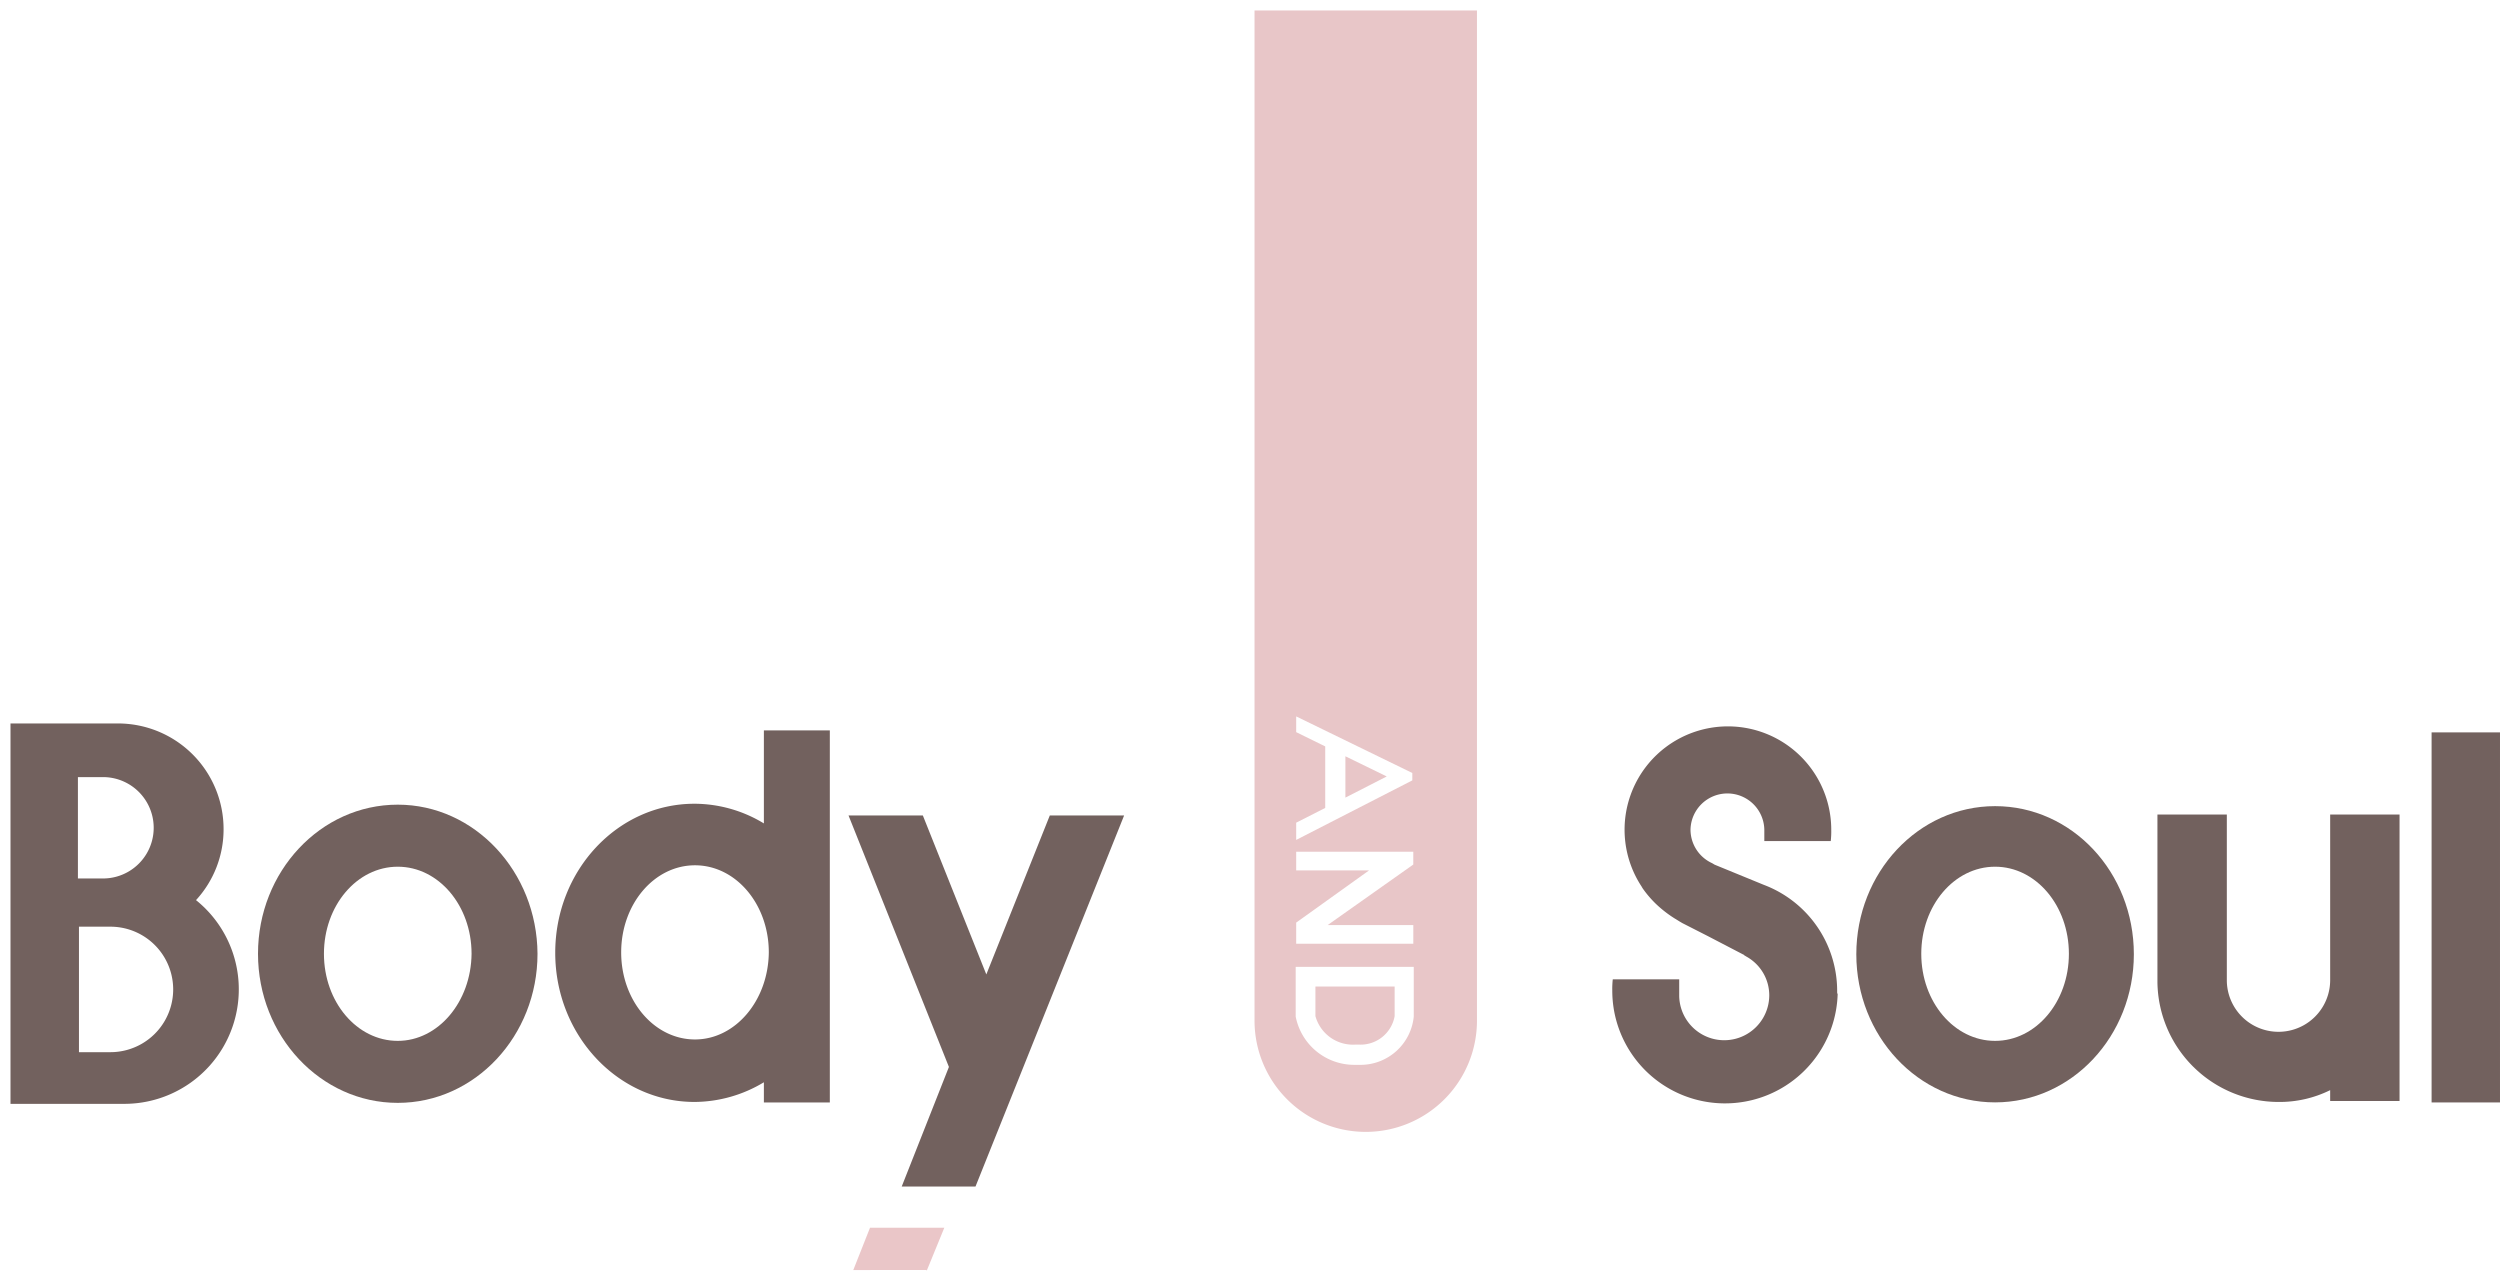
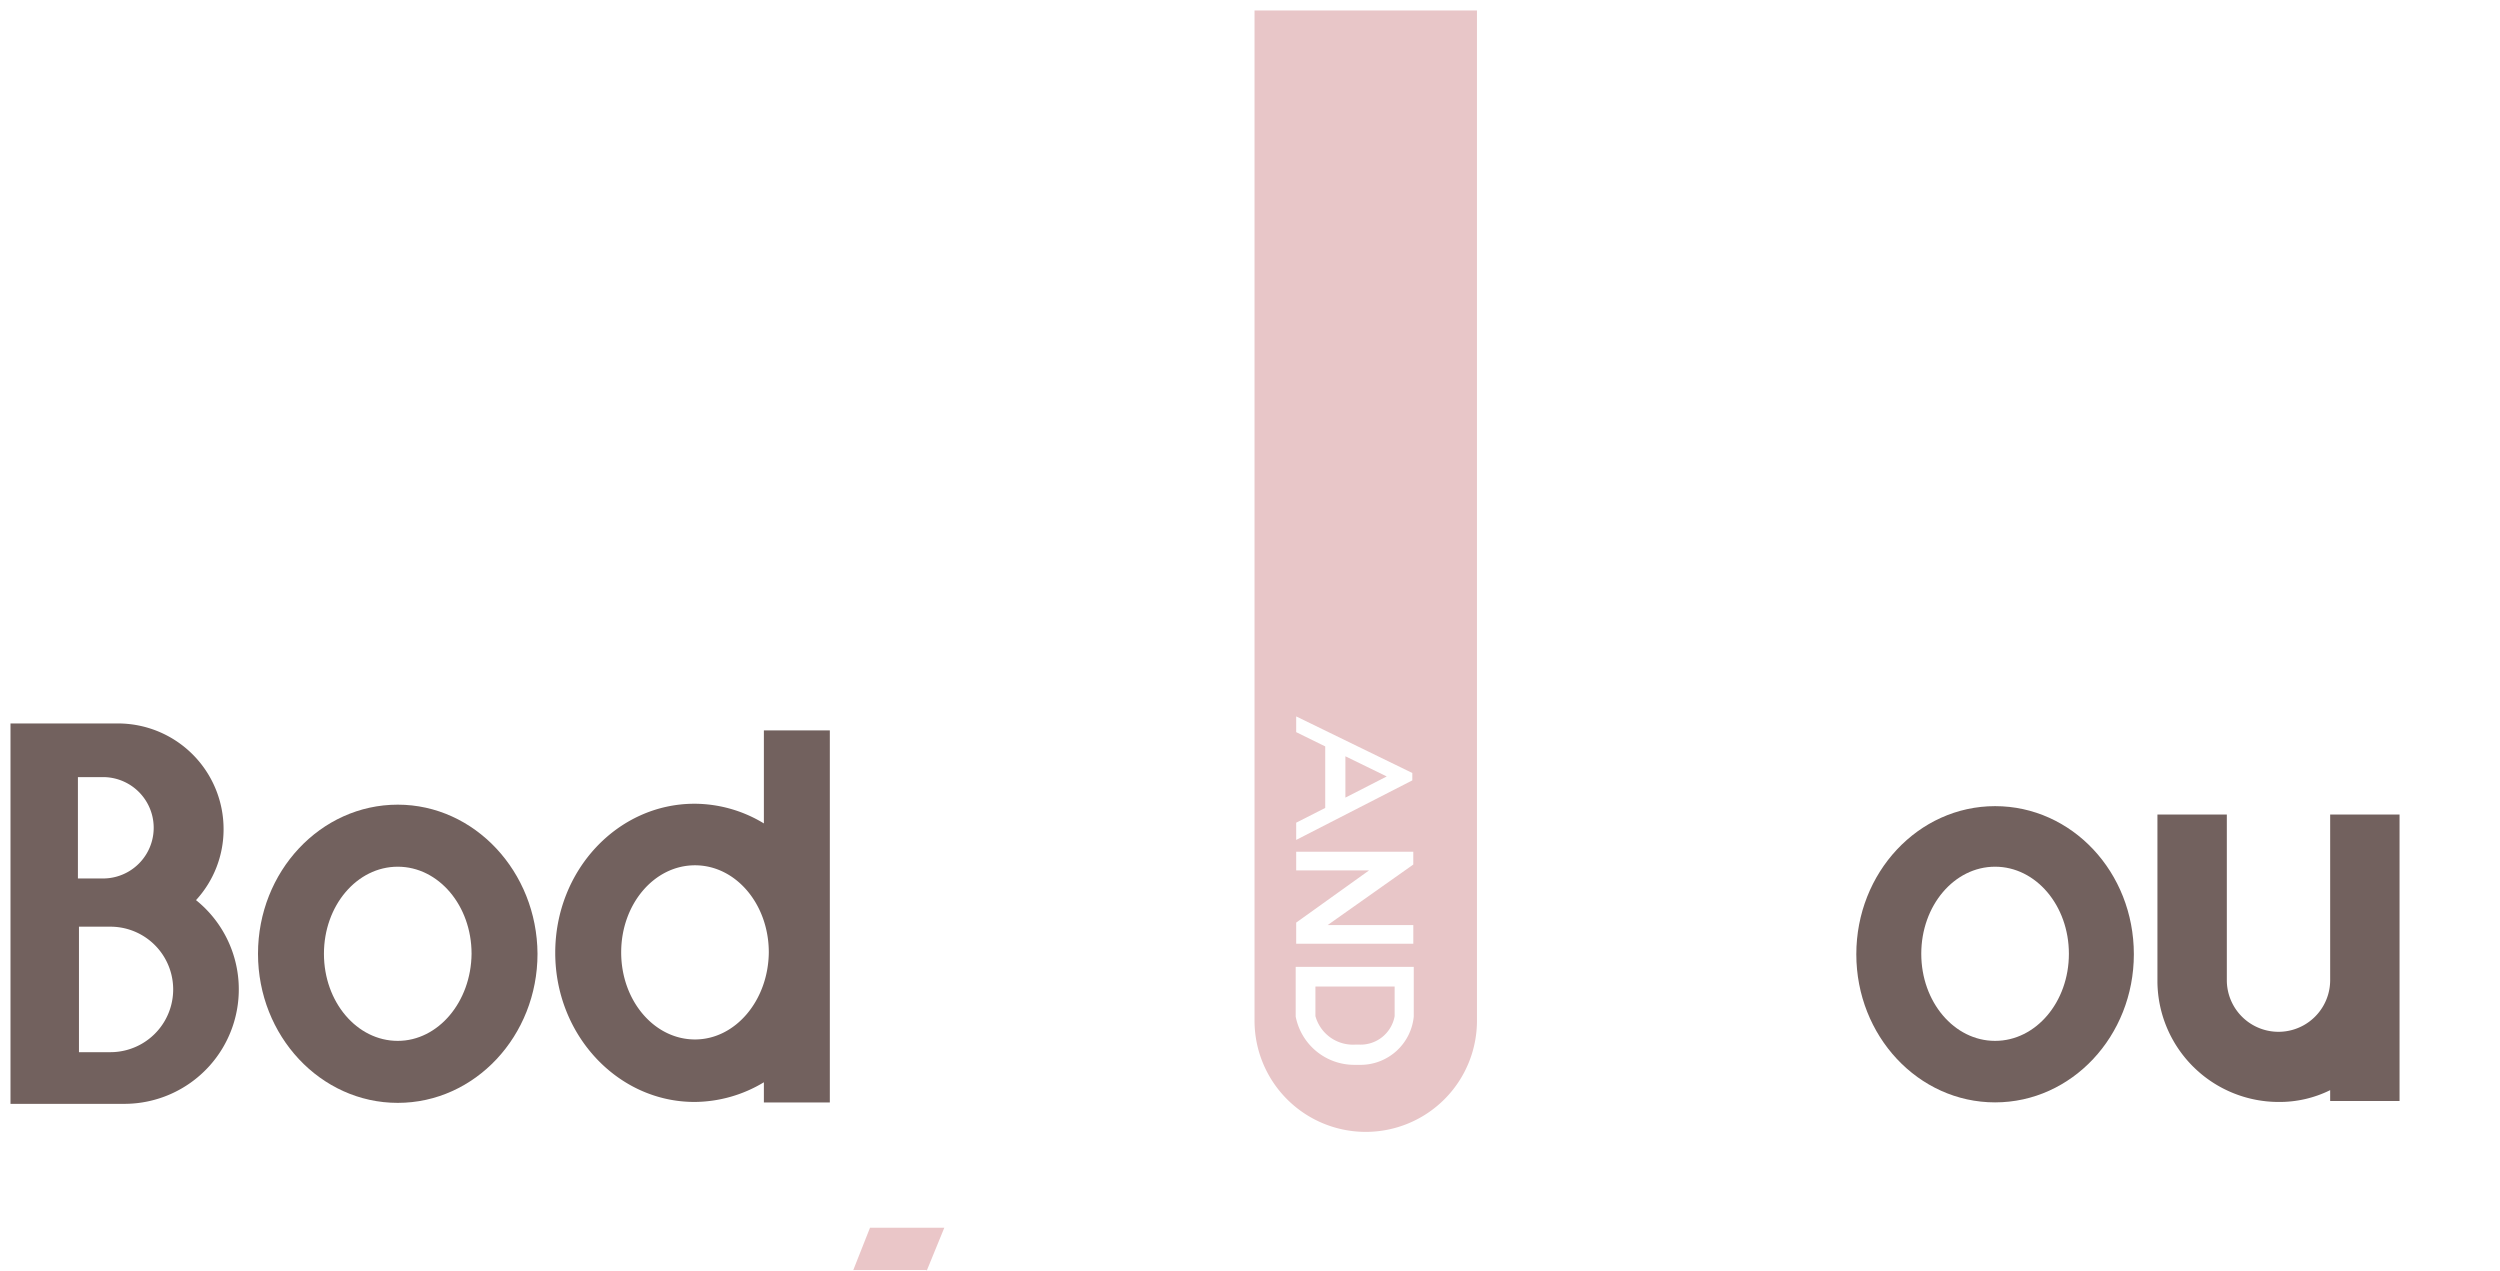
<svg xmlns="http://www.w3.org/2000/svg" id="Logo-black-text-pink-accents-updated-logo" width="238.276" height="121.14" viewBox="0 0 238.276 121.14">
  <defs>
    <filter id="l" x="230.757" y="68.797" width="7.519" height="36.27" filterUnits="userSpaceOnUse">
      <feOffset dx="1" dy="1" input="SourceAlpha" />
      <feGaussianBlur result="blur" />
      <feFlood flood-color="#fff" flood-opacity="0.702" />
      <feComposite operator="in" in2="blur" />
      <feComposite in="SourceGraphic" />
    </filter>
    <filter id="u" x="204.633" y="76.63" width="24.076" height="28.391" filterUnits="userSpaceOnUse">
      <feOffset dx="1" dy="1" input="SourceAlpha" />
      <feGaussianBlur result="blur-2" />
      <feFlood flood-color="#fff" flood-opacity="0.702" />
      <feComposite operator="in" in2="blur-2" />
      <feComposite in="SourceGraphic" />
    </filter>
    <filter id="O2" x="175.929" y="75.832" width="27.453" height="29.235" filterUnits="userSpaceOnUse">
      <feOffset dx="1" dy="1" input="SourceAlpha" />
      <feGaussianBlur result="blur-3" />
      <feFlood flood-color="#fff" flood-opacity="0.702" />
      <feComposite operator="in" in2="blur-3" />
      <feComposite in="SourceGraphic" />
    </filter>
    <filter id="S_1_" x="152.666" y="68.234" width="22.481" height="36.927" filterUnits="userSpaceOnUse">
      <feOffset dx="1" dy="1" input="SourceAlpha" />
      <feGaussianBlur result="blur-4" />
      <feFlood flood-color="#fff" />
      <feComposite operator="in" in2="blur-4" />
      <feComposite in="SourceGraphic" />
    </filter>
    <filter id="Union_8" x="118.567" y="0" width="22.2" height="107.881" filterUnits="userSpaceOnUse">
      <feOffset dx="1" dy="1" input="SourceAlpha" />
      <feGaussianBlur result="blur-5" />
      <feFlood flood-color="#fff" />
      <feComposite operator="in" in2="blur-5" />
      <feComposite in="SourceGraphic" />
    </filter>
    <filter id="Path_129" x="79.874" y="76.724" width="27.265" height="36.364" filterUnits="userSpaceOnUse">
      <feOffset dx="1" dy="1" input="SourceAlpha" />
      <feGaussianBlur result="blur-6" />
      <feFlood flood-color="#fff" flood-opacity="0.702" />
      <feComposite operator="in" in2="blur-6" />
      <feComposite in="SourceGraphic" />
    </filter>
    <filter id="d" x="51.92" y="68.516" width="27.171" height="36.552" filterUnits="userSpaceOnUse">
      <feOffset dx="1" dy="1" input="SourceAlpha" />
      <feGaussianBlur result="blur-7" />
      <feFlood flood-color="#fff" flood-opacity="0.702" />
      <feComposite operator="in" in2="blur-7" />
      <feComposite in="SourceGraphic" />
    </filter>
    <filter id="o" x="23.592" y="75.692" width="27.64" height="29.423" filterUnits="userSpaceOnUse">
      <feOffset dx="1" dy="1" input="SourceAlpha" />
      <feGaussianBlur result="blur-8" />
      <feFlood flood-color="#fff" flood-opacity="0.702" />
      <feComposite operator="in" in2="blur-8" />
      <feComposite in="SourceGraphic" />
    </filter>
    <filter id="B_1_" x="0" y="67.953" width="22.762" height="37.255" filterUnits="userSpaceOnUse">
      <feOffset dx="1" dy="1" input="SourceAlpha" />
      <feGaussianBlur result="blur-9" />
      <feFlood flood-color="#fff" flood-opacity="0.702" />
      <feComposite operator="in" in2="blur-9" />
      <feComposite in="SourceGraphic" />
    </filter>
  </defs>
  <g id="Soul" transform="translate(152.666 68.234)">
    <g transform="matrix(1, 0, 0, 1, -152.67, -68.23)" filter="url(#l)">
-       <rect id="l-2" data-name="l" width="6.519" height="35.27" transform="translate(230.76 68.8)" fill="#72615e" />
-     </g>
+       </g>
    <g transform="matrix(1, 0, 0, 1, -152.67, -68.23)" filter="url(#u)">
      <path id="u-2" data-name="u" d="M498.476,346.053V330.2h-6.613v15.853a4.925,4.925,0,0,1-9.849,0h0V330.2H475.4v15.994h0a11.561,11.561,0,0,0,11.538,11.4,10.856,10.856,0,0,0,4.925-1.126V357.5h6.613V346.053Z" transform="translate(-270.77 -253.57)" fill="#72615e" />
    </g>
    <g transform="matrix(1, 0, 0, 1, -152.67, -68.23)" filter="url(#O2)">
      <path id="O2-2" data-name="O2" d="M427.426,328.5c-7.317,0-13.226,6.332-13.226,14.117s5.91,14.117,13.226,14.117,13.226-6.332,13.226-14.117C440.653,334.785,434.743,328.5,427.426,328.5Zm0,22.372c-3.893,0-7.035-3.705-7.035-8.3s3.142-8.3,7.035-8.3,7.035,3.705,7.035,8.3S431.319,350.872,427.426,350.872Z" transform="translate(-238.27 -252.67)" fill="#72615e" />
    </g>
    <g transform="matrix(1, 0, 0, 1, -152.67, -68.23)" filter="url(#S_1_)">
-       <path id="S_1_2" data-name="S_1_" d="M386.034,337.627v-.141h0a10.81,10.81,0,0,0-6.988-10.084h0l-4.69-1.923-.235-.141a3.522,3.522,0,0,1-2.064-3.189,3.518,3.518,0,0,1,7.035,0v.047h0v1.032h6.332a8.3,8.3,0,0,0,.047-1.079,9.849,9.849,0,1,0-18.057,5.441c0,.047.047.047.047.094a10.185,10.185,0,0,0,1.126,1.36l.141.141a11.162,11.162,0,0,0,1.876,1.454c.094.047.141.094.235.141.047.047.094.047.141.094.094.047.234.141.328.188l2.392,1.219,3.424,1.782h0a.046.046,0,0,1,.047.047l.234.141a4.221,4.221,0,0,1,2.158,3.705,4.292,4.292,0,0,1-8.583.047v-1.595h-6.332a8.3,8.3,0,0,0-.047,1.079,10.743,10.743,0,0,0,21.481.328h0a.355.355,0,0,1-.047-.188Z" transform="translate(-211.93 -244.07)" fill="#72615e" />
-     </g>
+       </g>
  </g>
  <g id="AND" transform="translate(118.568 39.999)">
    <g transform="matrix(1, 0, 0, 1, -118.57, -40)" filter="url(#Union_8)">
      <path id="Union_8-2" data-name="Union 8" d="M-5098.568,977.282V881h21.2v96.281a10.6,10.6,0,0,1-10.6,10.6A10.6,10.6,0,0,1-5098.568,977.282Z" transform="translate(5217.14 -881)" fill="#e8c6c8" />
    </g>
    <path id="A" d="M313.569,317.794,302.5,312.4v1.5l2.767,1.36v5.863l-2.767,1.407v1.642l11.069-5.675ZM307.19,316.2l3.94,1.923-3.94,2.017Z" transform="translate(-297.528 -284.118)" fill="#fff" />
    <path id="D-2" data-name="D" d="M312.3,363.3h-9.9v4.737h0a5.687,5.687,0,0,0,5.581,4.6h.7a5.1,5.1,0,0,0,4.972-4.6V363.3Zm-.469,4.69a3.293,3.293,0,0,1-3.33,2.72h-.469a3.709,3.709,0,0,1-3.752-2.72v-2.814h7.551Z" transform="translate(-297.475 -311.145)" fill="#fff" />
    <path id="N_1_" d="M313.663,347.639v-.75H305.5l8.161-5.769V339.9H302.5v1.782h6.941l-6.941,4.972v2.017h11.163Z" transform="translate(-297.528 -298.72)" fill="#fff" />
  </g>
  <g id="Body" transform="translate(0 67.953)">
    <g id="y" transform="translate(79.874 8.771)">
      <path id="Path_128" data-name="Path 128" d="M219.488,420.334v.094l1.688-4.127h-7.082l-1.595,4.034Z" transform="translate(-211.046 -376.011)" fill="#dea8ac" opacity="0.66" />
      <g transform="matrix(1, 0, 0, 1, -79.87, -76.72)" filter="url(#Path_129)">
-         <path id="Path_129-2" data-name="Path 129" d="M228.583,330.4l-6.05,15.149-6.05-15.149H209.4l9.568,23.967-4.5,11.4H221.5L235.665,330.4Z" transform="translate(-129.53 -253.68)" fill="#72615e" />
-       </g>
+         </g>
    </g>
    <g transform="matrix(1, 0, 0, 1, 0, -67.95)" filter="url(#d)">
      <path id="d-3" data-name="d" d="M169.686,312.9v8.958a12.774,12.774,0,0,0-6.613-1.876c-7.317,0-13.273,6.332-13.273,14.211,0,7.833,5.957,14.211,13.273,14.211a12.9,12.9,0,0,0,6.613-1.876v1.923h6.285V312.994h-6.285Zm-6.566,29.548c-3.893,0-7.035-3.705-7.035-8.3s3.142-8.3,7.035-8.3,7.035,3.705,7.035,8.3C170.109,338.743,166.966,342.448,163.12,342.448Z" transform="translate(-97.88 -244.38)" fill="#72615e" />
    </g>
    <g transform="matrix(1, 0, 0, 1, 0, -67.95)" filter="url(#o)">
      <path id="o-2" data-name="o" d="M102.72,328.2c-7.364,0-13.32,6.379-13.32,14.211s5.957,14.211,13.32,14.211,13.32-6.379,13.32-14.211C115.993,334.579,110.037,328.2,102.72,328.2Zm0,22.513c-3.893,0-7.035-3.705-7.035-8.3s3.142-8.3,7.035-8.3,7.035,3.705,7.035,8.3C109.709,347.008,106.566,350.713,102.72,350.713Z" transform="translate(-65.81 -252.51)" fill="#72615e" />
    </g>
    <g transform="matrix(1, 0, 0, 1, 0, -67.95)" filter="url(#B_1_)">
      <path id="B_1_2" data-name="B_1_" d="M56.782,328.538a9.962,9.962,0,0,0,2.627-6.754A10.068,10.068,0,0,0,49.325,311.7H39.1v36.255H49.981a10.91,10.91,0,0,0,6.8-19.417Zm-11.256-2.72v-9.005h2.392a4.831,4.831,0,1,1,0,9.662H45.526Zm3.1,17.213h-3V331.07h3a5.98,5.98,0,1,1,0,11.96Z" transform="translate(-39.1 -243.75)" fill="#72615e" />
    </g>
  </g>
</svg>